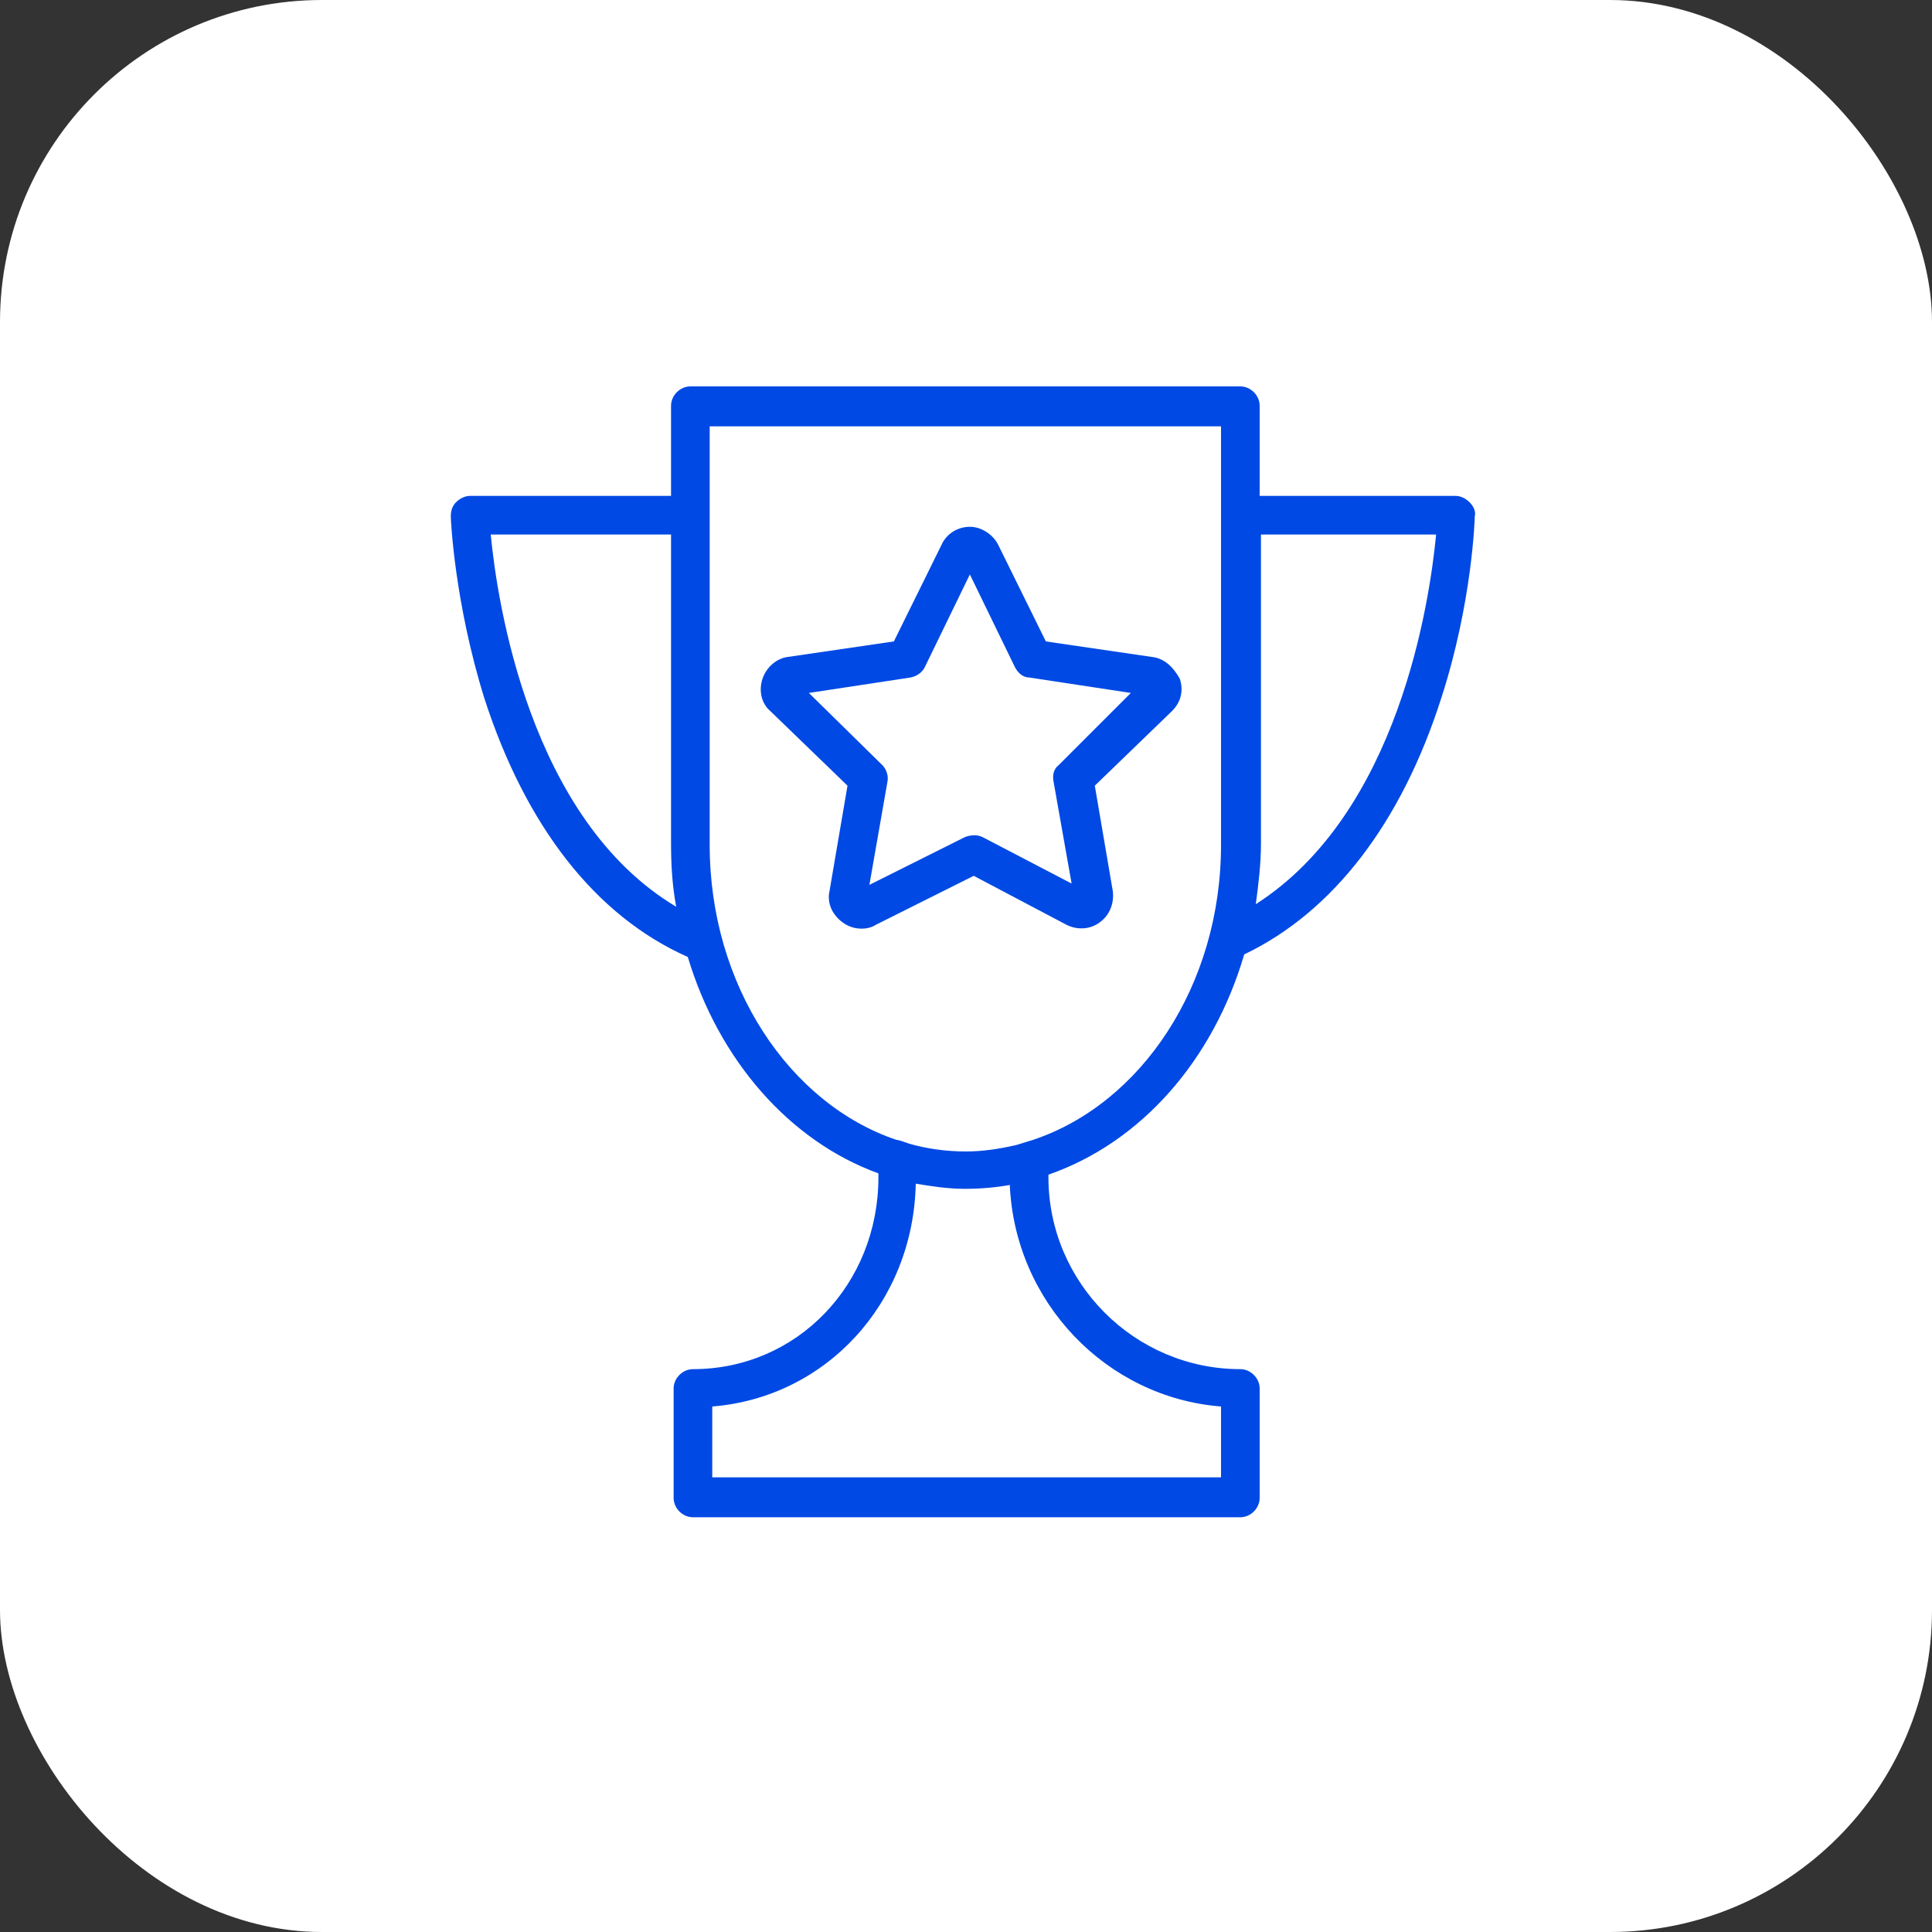
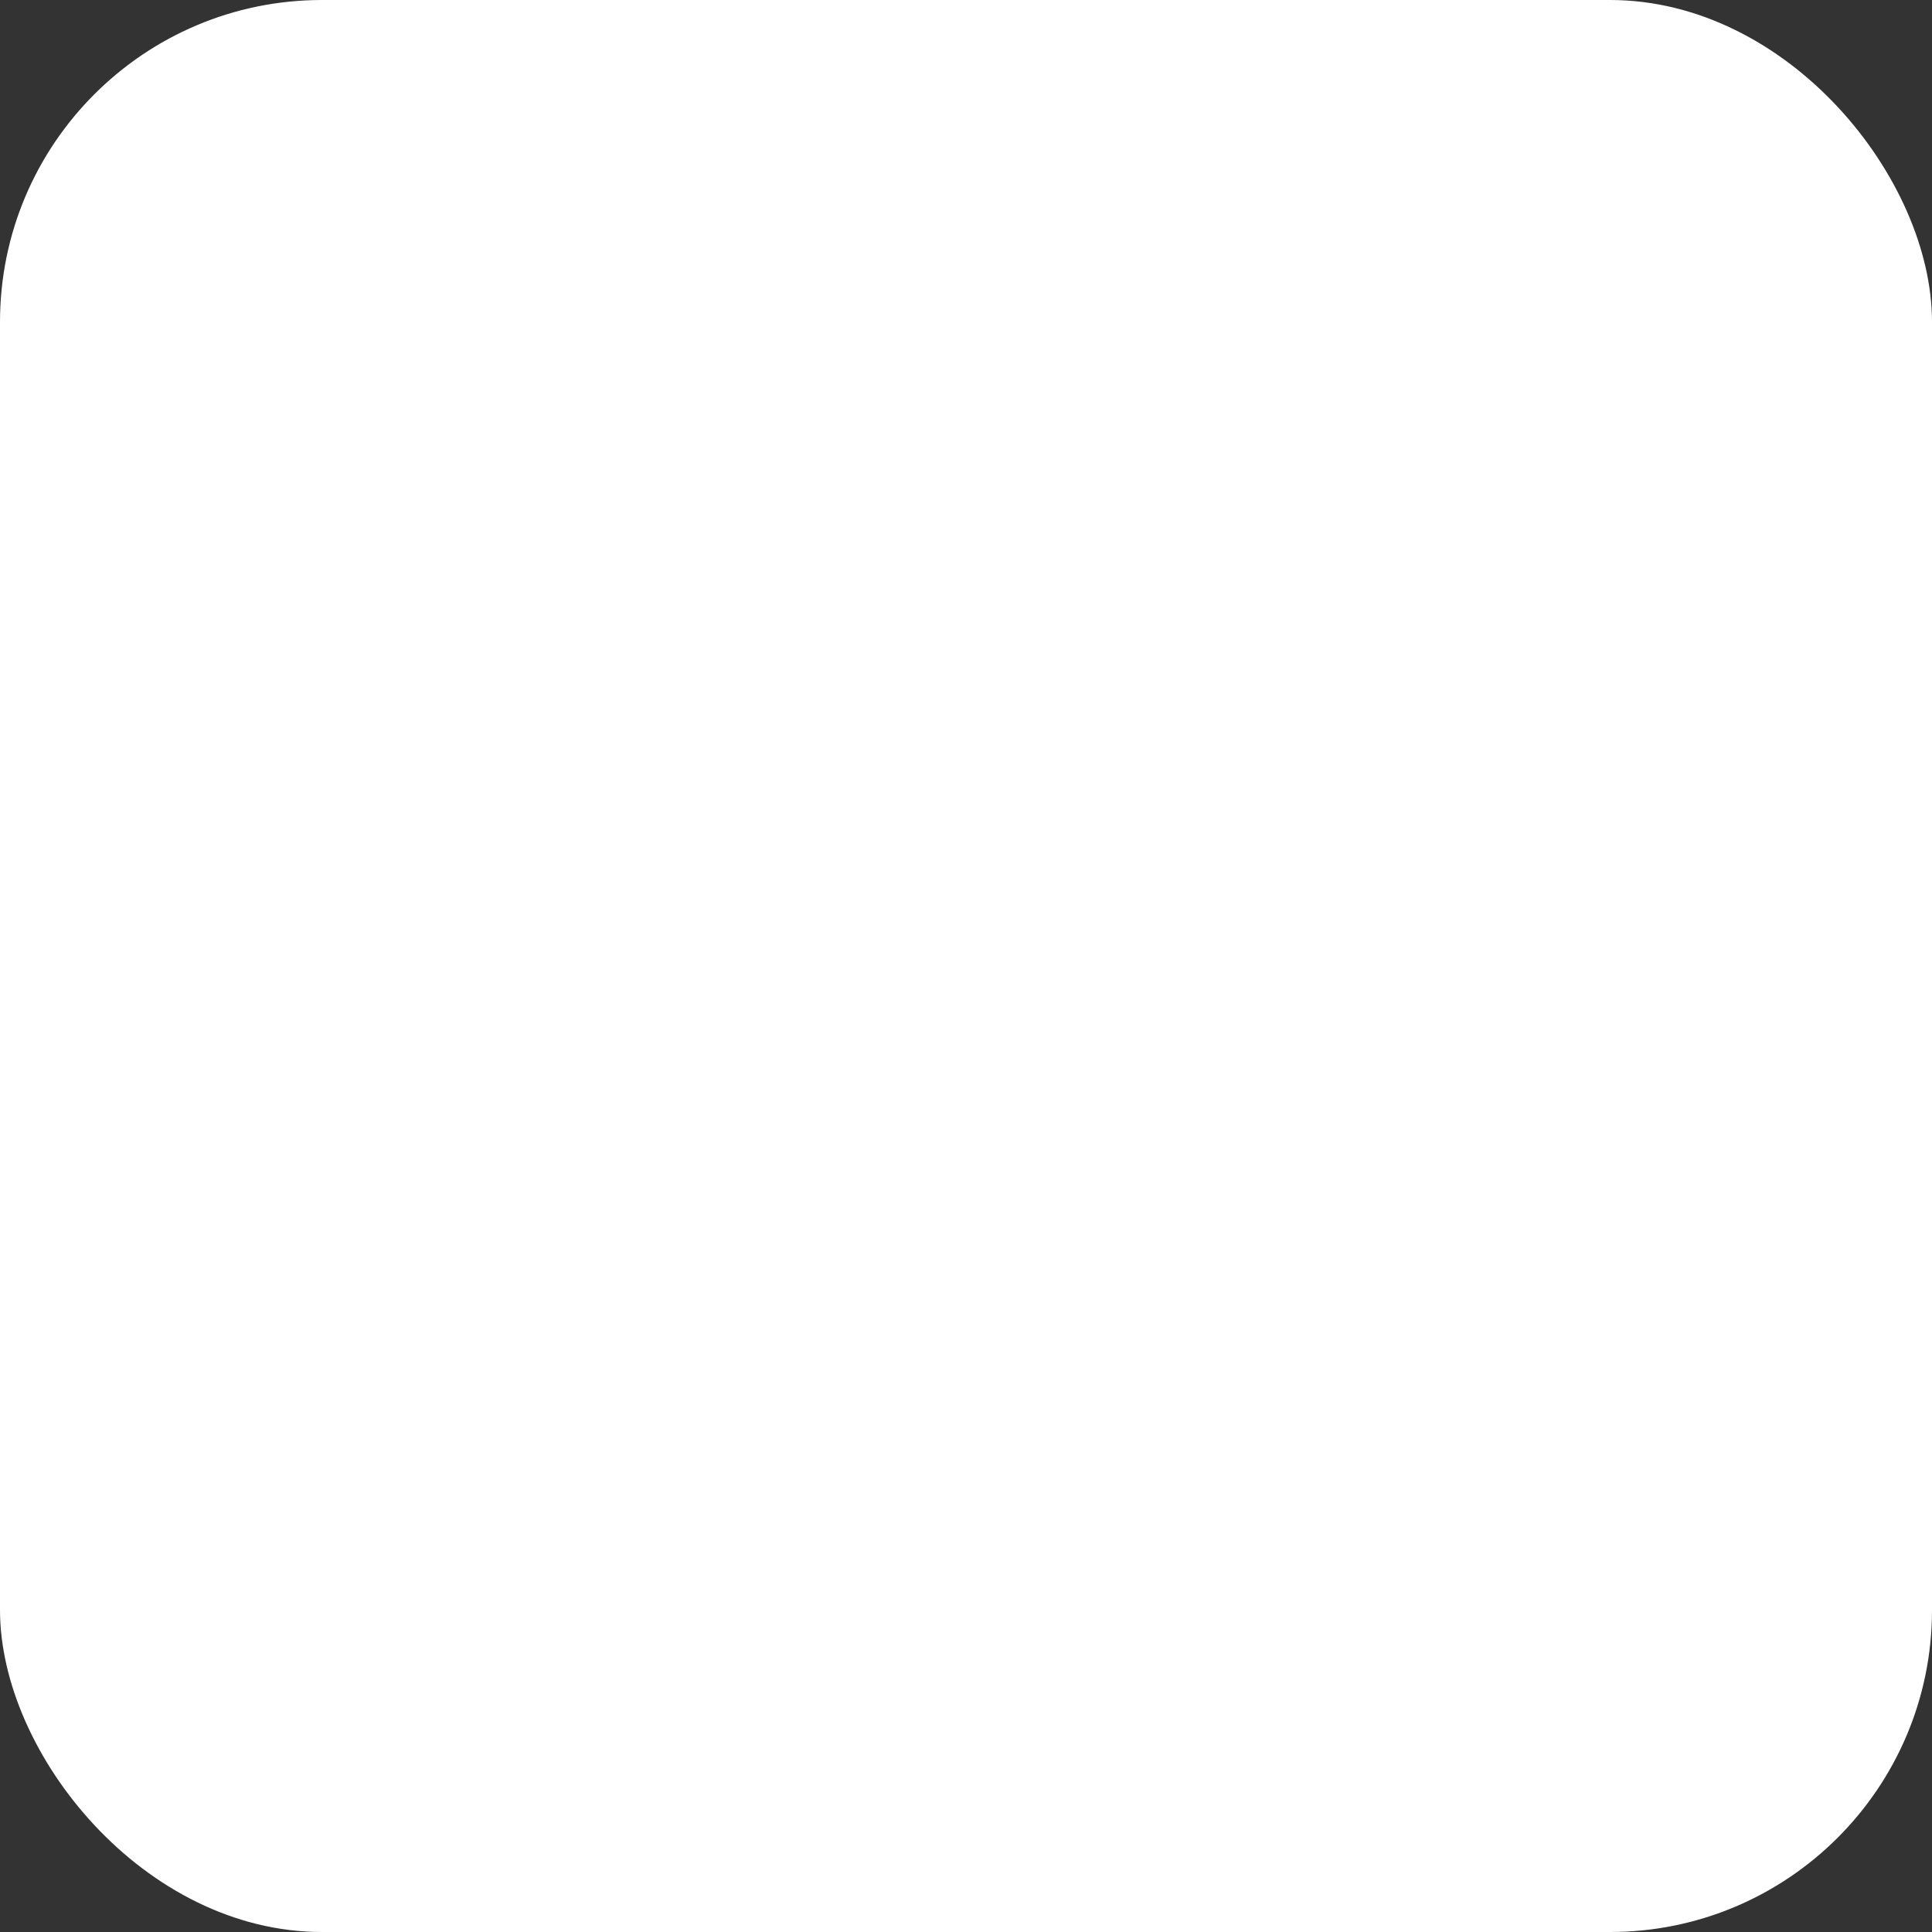
<svg xmlns="http://www.w3.org/2000/svg" width="60" height="60" viewBox="0 0 60 60" fill="none">
  <rect x="0" y="0" width="60" height="60" fill="#333333" stroke="none" />
  <rect width="60" height="60" rx="10" fill="white" />
  <g clip-path="url(#clip0_5_22)">
-     <path d="M45.64 15.6C45.52 15.48 45.36 15.4 45.2 15.4H39.12V12.6C39.12 12.28 38.84 12 38.52 12H21.44C21.12 12 20.84 12.28 20.84 12.6V15.4H14.6C14.44 15.4 14.28 15.48 14.16 15.6C14.04 15.72 14 15.88 14 16.04C14 16.16 14.12 18.72 15.04 21.68C16.32 25.64 18.48 28.44 21.36 29.72C22.32 32.92 24.52 35.44 27.28 36.44V36.56C27.28 39.88 24.76 42.52 21.52 42.52C21.2 42.52 20.92 42.8 20.92 43.12V46.52C20.92 46.84 21.2 47.12 21.52 47.12H38.52C38.84 47.12 39.12 46.84 39.12 46.52V43.12C39.12 42.8 38.84 42.52 38.52 42.52C35.24 42.52 32.56 39.84 32.56 36.56V36.48C35.44 35.48 37.68 32.92 38.64 29.64C41.4 28.32 43.52 25.56 44.76 21.68C45.72 18.72 45.8 16.12 45.8 16.04C45.84 15.88 45.76 15.72 45.64 15.6ZM15.24 16.6H20.84V26.2C20.84 26.88 20.88 27.52 21 28.16C16.44 25.44 15.44 18.68 15.24 16.6ZM37.92 43.68V45.88H22.12V43.68C25.64 43.4 28.36 40.48 28.44 36.76C28.92 36.84 29.44 36.92 29.96 36.92C30.44 36.92 30.92 36.88 31.36 36.8C31.52 40.44 34.36 43.4 37.92 43.68ZM31.56 35.56C31.04 35.68 30.52 35.76 30 35.76C29.4 35.76 28.8 35.68 28.24 35.52C28.12 35.48 27.92 35.4 27.84 35.4C24.52 34.28 22.04 30.6 22.04 26.24V13.24H37.92V15.64V16.4V26.24C37.92 30.6 35.44 34.28 32.08 35.4L31.56 35.56ZM39 28.08C39.08 27.48 39.16 26.84 39.16 26.2V16.6H44.6C44.4 18.68 43.44 25.24 39 28.08Z" fill="#0049E4" />
    <path d="M35.76 20.4L32.48 19.92L31 16.92C30.84 16.6 30.48 16.36 30.12 16.36C29.76 16.36 29.4 16.56 29.24 16.92L27.76 19.92L24.48 20.4C24.12 20.44 23.8 20.72 23.68 21.08C23.56 21.44 23.64 21.84 23.92 22.08L26.32 24.4L25.76 27.68C25.68 28.04 25.84 28.4 26.16 28.64C26.32 28.76 26.52 28.84 26.76 28.84C26.92 28.84 27.08 28.8 27.2 28.72L30.24 27.2L33.12 28.72C33.44 28.88 33.84 28.88 34.16 28.64C34.48 28.4 34.6 28.04 34.56 27.68L34 24.4L36.4 22.08C36.68 21.8 36.76 21.44 36.64 21.08C36.44 20.72 36.16 20.44 35.76 20.4ZM32.88 23.76C32.72 23.88 32.68 24.08 32.72 24.28L33.28 27.44L30.52 26C30.36 25.92 30.16 25.92 29.96 26L27 27.48L27.56 24.28C27.6 24.08 27.52 23.88 27.4 23.76L25.12 21.52L28.28 21.04C28.48 21 28.64 20.88 28.72 20.72L30.12 17.84L31.52 20.72C31.6 20.88 31.76 21.04 31.96 21.04L35.12 21.52L32.88 23.76Z" fill="#0049E4" />
  </g>
  <defs>
    <clipPath id="clip0_5_22">
-       <rect width="32" height="35.2" fill="white" transform="translate(14 12)" />
-     </clipPath>
+       </clipPath>
  </defs>
</svg>